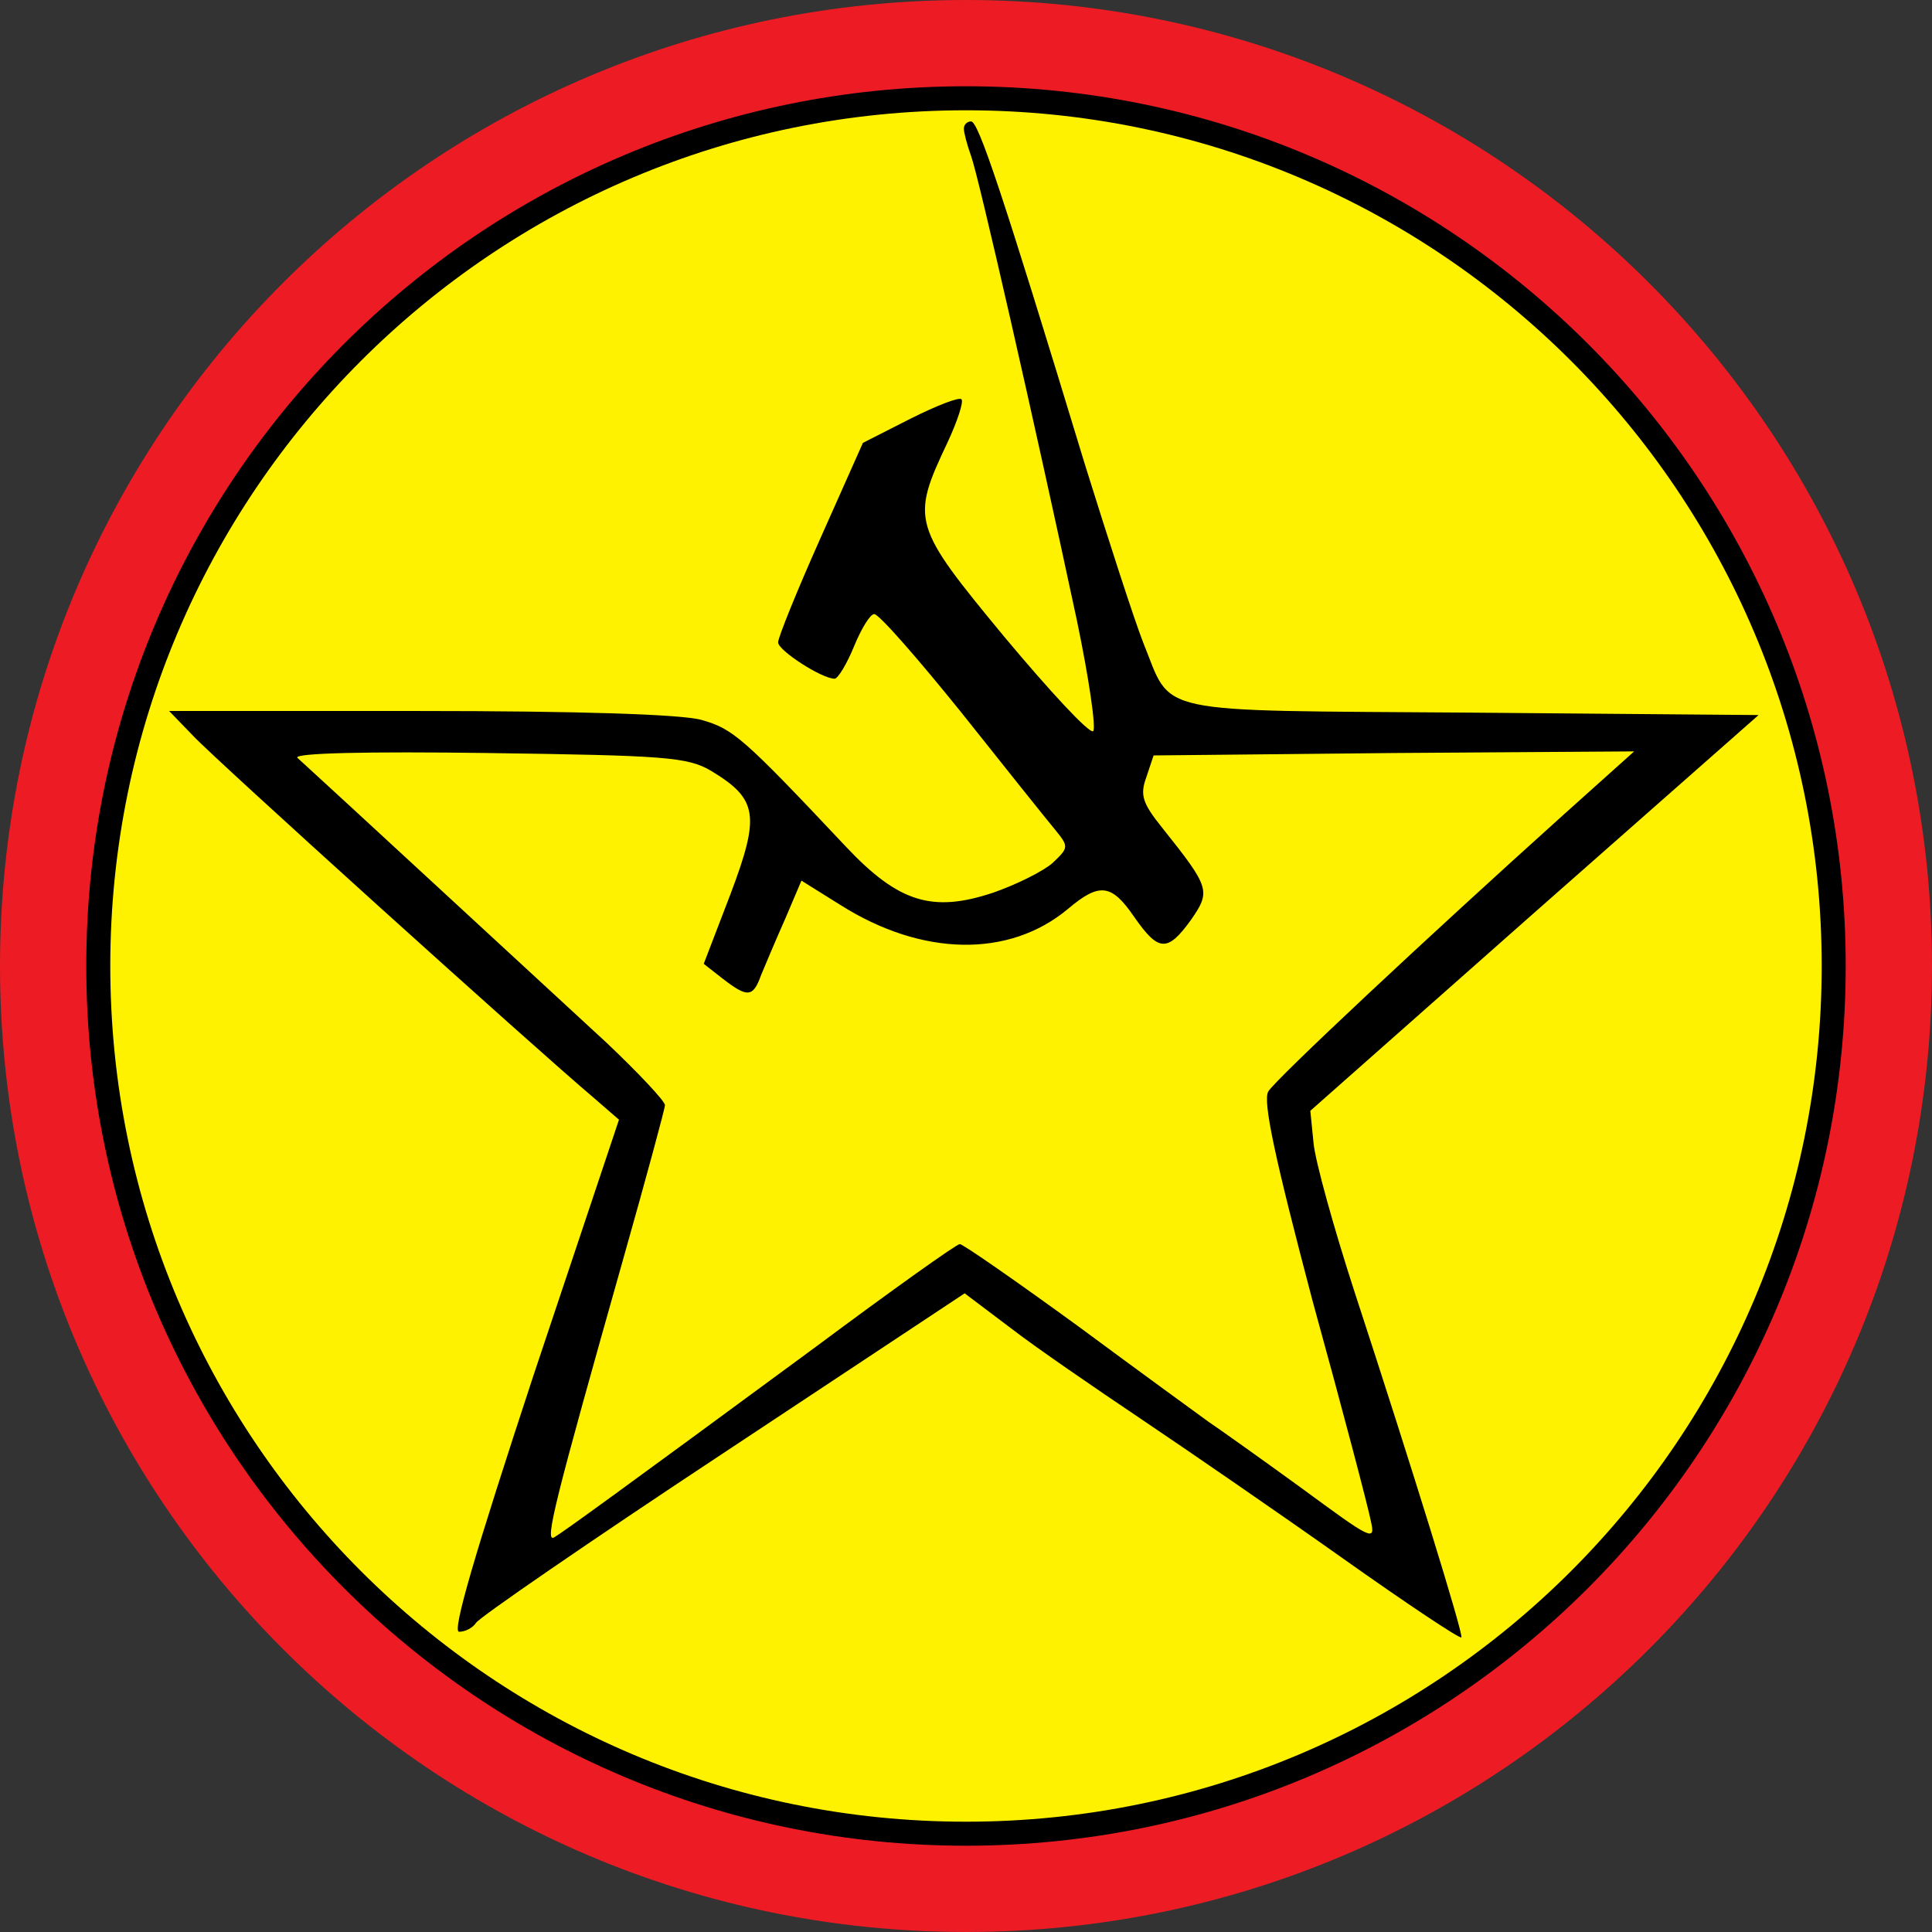
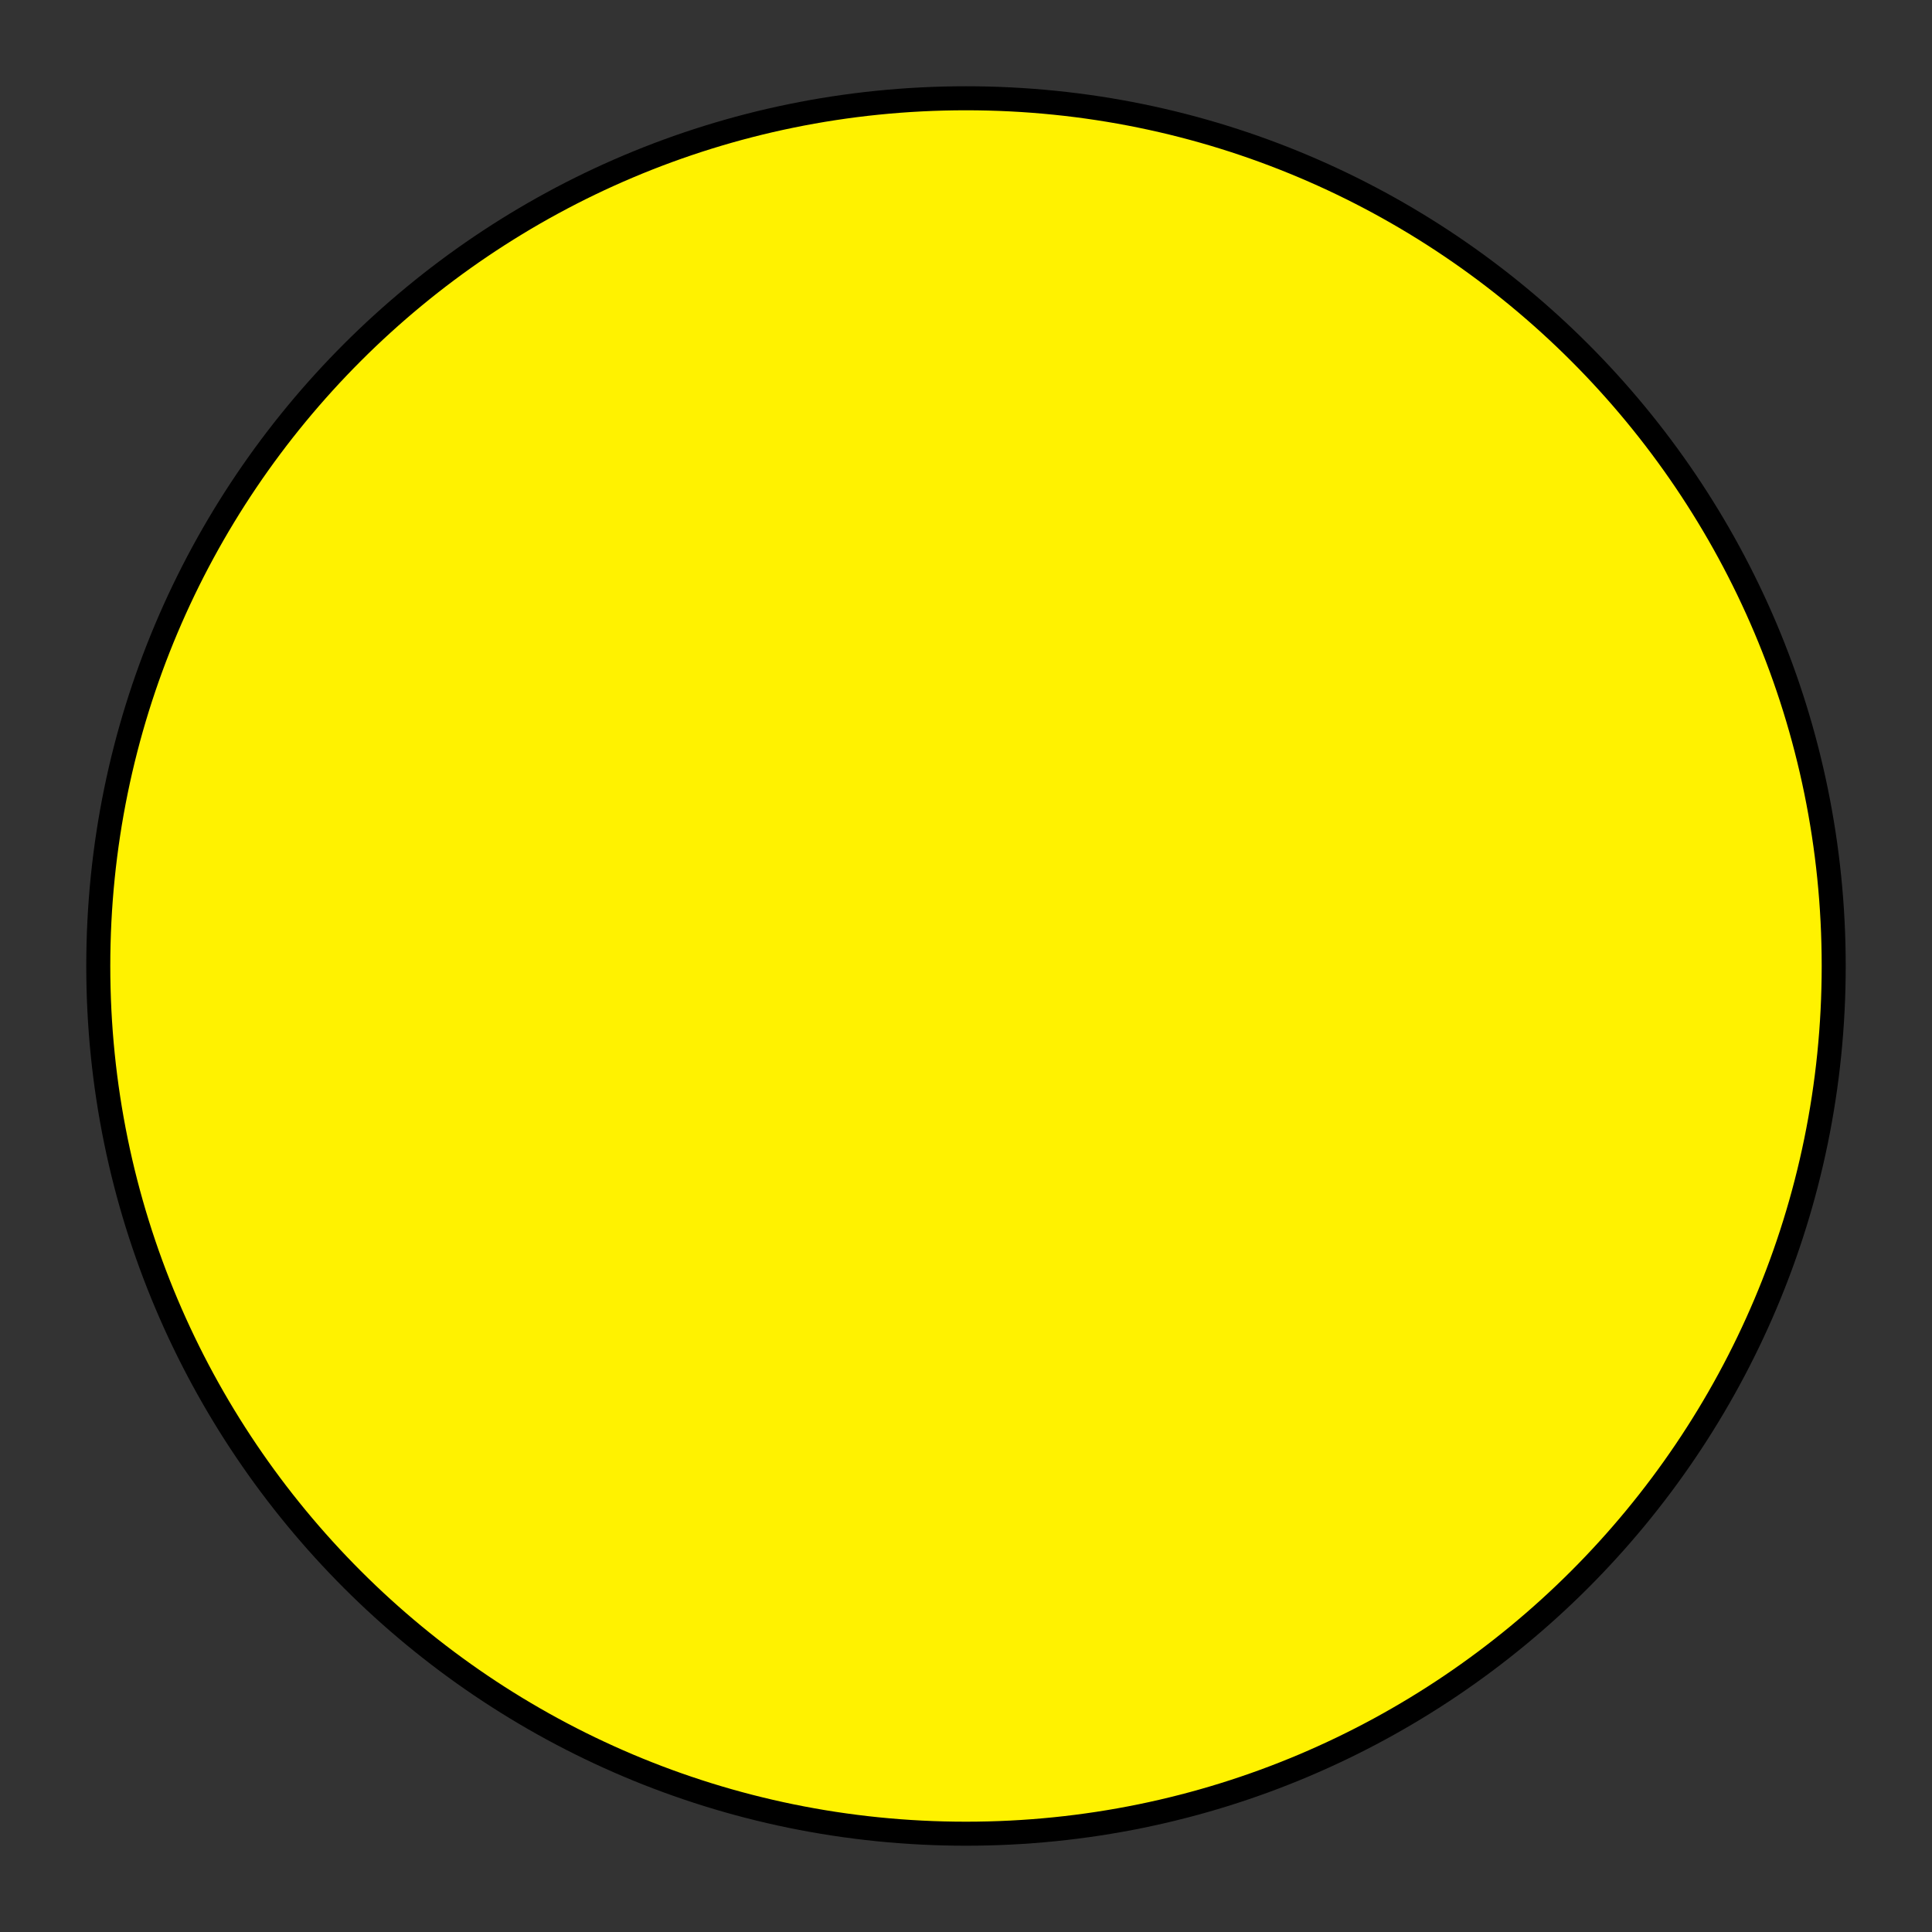
<svg xmlns="http://www.w3.org/2000/svg" version="1.1" width="120.667" height="120.667" viewBox="0,0,120.667,120.667">
  <rect x="0" y="0" width="120.667" height="120.667" fill="#333333" stroke="none" />
  <g transform="translate(-179.667,-119.667)">
    <g stroke-miterlimit="10">
-       <path d="M179.667,180c0,-33.321 27.012,-60.333 60.333,-60.333c33.321,0 60.333,27.012 60.333,60.333c0,33.321 -27.012,60.333 -60.333,60.333c-33.321,0 -60.333,-27.012 -60.333,-60.333z" fill="#ed1c24" stroke="#000000" stroke-width="0" />
      <path d="M185.805,180c0,-29.931 24.264,-54.195 54.195,-54.195c29.931,0 54.195,24.264 54.195,54.195c0,29.931 -24.264,54.195 -54.195,54.195c-29.931,0 -54.195,-24.264 -54.195,-54.195z" fill="#fff200" stroke="#000000" stroke-width="1.5" />
-       <path d="M240.318,127.25c0.454,0 1.917,4.338 7.113,21.439c1.463,4.691 3.077,9.686 3.632,11.098c1.866,4.591 0.252,4.237 20.481,4.389l17.959,0.151l-14.024,12.359l-13.973,12.359l0.202,2.018c0.101,1.11 1.261,5.297 2.573,9.332c3.582,10.947 6.81,21.389 6.659,21.54c-0.101,0.101 -3.43,-2.119 -7.415,-4.944c-3.985,-2.825 -9.635,-6.709 -12.561,-8.677c-2.926,-1.967 -6.608,-4.49 -8.172,-5.7l-2.875,-2.169l-15.083,9.988c-8.324,5.499 -15.285,10.291 -15.436,10.594c-0.202,0.303 -0.656,0.555 -1.059,0.555c-0.454,0 1.009,-4.944 4.641,-15.991l5.347,-15.991l-1.513,-1.312c-3.884,-3.279 -23.76,-21.238 -25.071,-22.65l-1.513,-1.564h15.638c9.837,0 16.344,0.202 17.605,0.555c1.967,0.555 2.573,1.059 9.03,7.92c3.279,3.481 5.398,4.137 9.181,2.875c1.463,-0.504 3.178,-1.362 3.733,-1.866c1.009,-0.958 1.009,-1.009 0.151,-2.068c-0.504,-0.605 -3.128,-3.884 -5.852,-7.315c-2.724,-3.38 -5.145,-6.154 -5.448,-6.154c-0.252,0 -0.807,0.908 -1.261,2.018c-0.454,1.11 -1.009,2.018 -1.211,2.018c-0.807,0 -3.531,-1.766 -3.531,-2.27c0,-0.303 1.16,-3.178 2.623,-6.457l2.674,-6.003l2.976,-1.513c1.614,-0.807 3.027,-1.362 3.178,-1.211c0.151,0.151 -0.252,1.362 -0.858,2.674c-2.321,4.893 -2.22,5.196 3.531,12.157c2.825,3.38 5.297,6.053 5.549,5.902c0.202,-0.151 -0.252,-3.279 -1.009,-6.911c-2.674,-12.511 -6.154,-27.796 -6.608,-29.006c-0.252,-0.706 -0.454,-1.463 -0.454,-1.715c0,-0.252 0.202,-0.454 0.454,-0.454zM210.101,166.698c-7.466,-0.101 -12.157,0 -11.855,0.303c1.564,1.412 16.193,14.932 19.321,17.807c1.967,1.866 3.632,3.632 3.632,3.884c0,0.202 -1.16,4.49 -2.573,9.484c-4.288,15.184 -4.994,17.908 -4.338,17.505c0.656,-0.404 3.733,-2.623 16.344,-11.905c4.742,-3.531 8.778,-6.407 8.979,-6.407c0.202,0 3.531,2.32 7.415,5.145c3.884,2.875 7.567,5.549 8.122,5.953c0.605,0.404 3.229,2.27 5.801,4.137c4.389,3.229 4.641,3.38 4.338,2.068c-0.151,-0.807 -1.766,-6.961 -3.632,-13.721c-2.371,-8.979 -3.128,-12.511 -2.775,-13.116c0.504,-0.807 9.938,-9.635 18.463,-17.303l4.389,-3.935l-14.982,0.101l-15.033,0.151l-0.454,1.362c-0.404,1.11 -0.252,1.614 1.009,3.178c2.976,3.733 3.027,3.935 1.766,5.751c-1.463,2.018 -2.018,1.967 -3.531,-0.202c-1.412,-2.068 -2.169,-2.169 -4.137,-0.504c-3.683,3.077 -9.131,2.976 -14.226,-0.252l-2.421,-1.513l-1.009,2.371c-0.605,1.362 -1.261,2.926 -1.513,3.531c-0.504,1.412 -0.858,1.412 -2.421,0.202l-1.16,-0.908l1.665,-4.338c1.866,-4.944 1.715,-5.953 -1.211,-7.718c-1.463,-0.858 -2.825,-0.958 -13.973,-1.11z" fill="#000000" stroke="none" stroke-width="1" />
    </g>
  </g>
</svg>